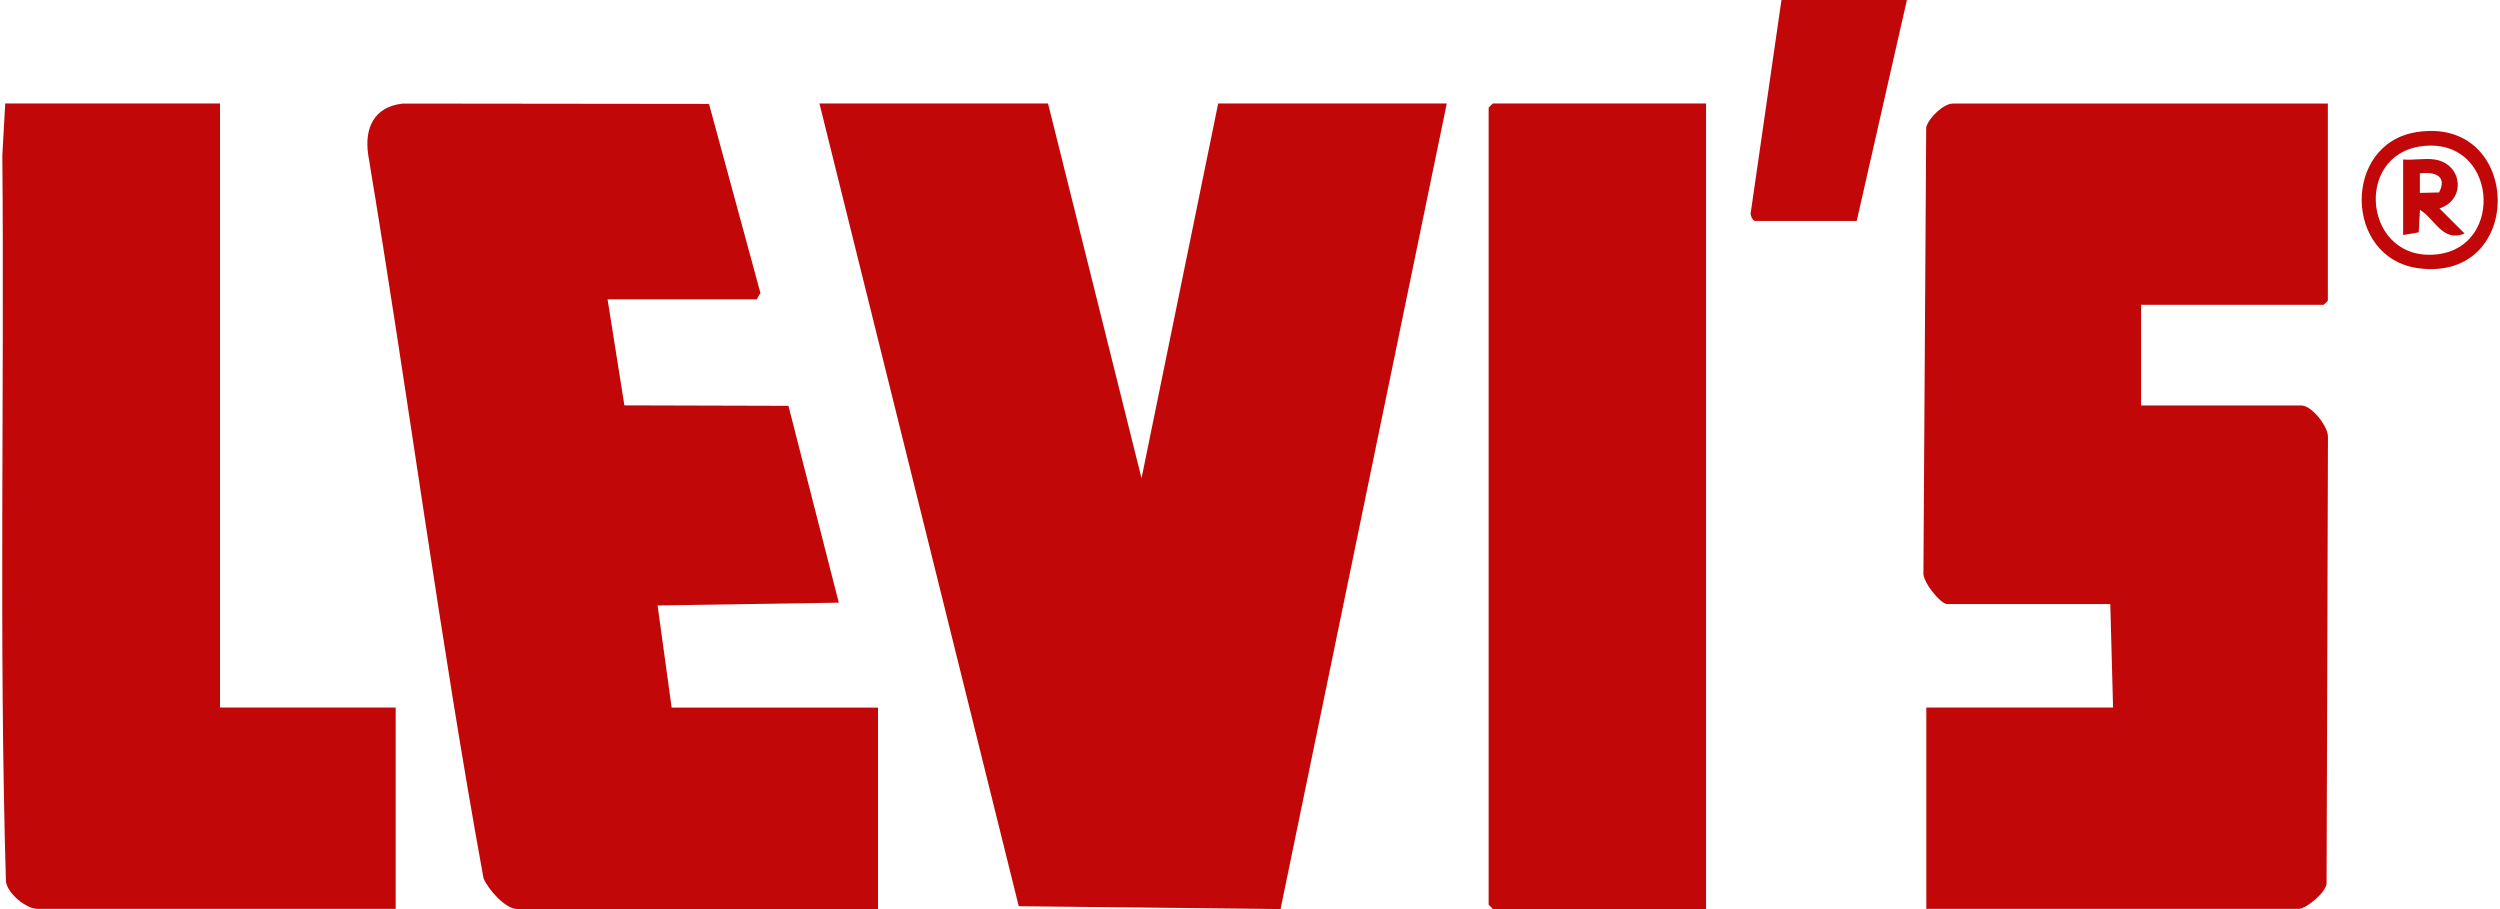
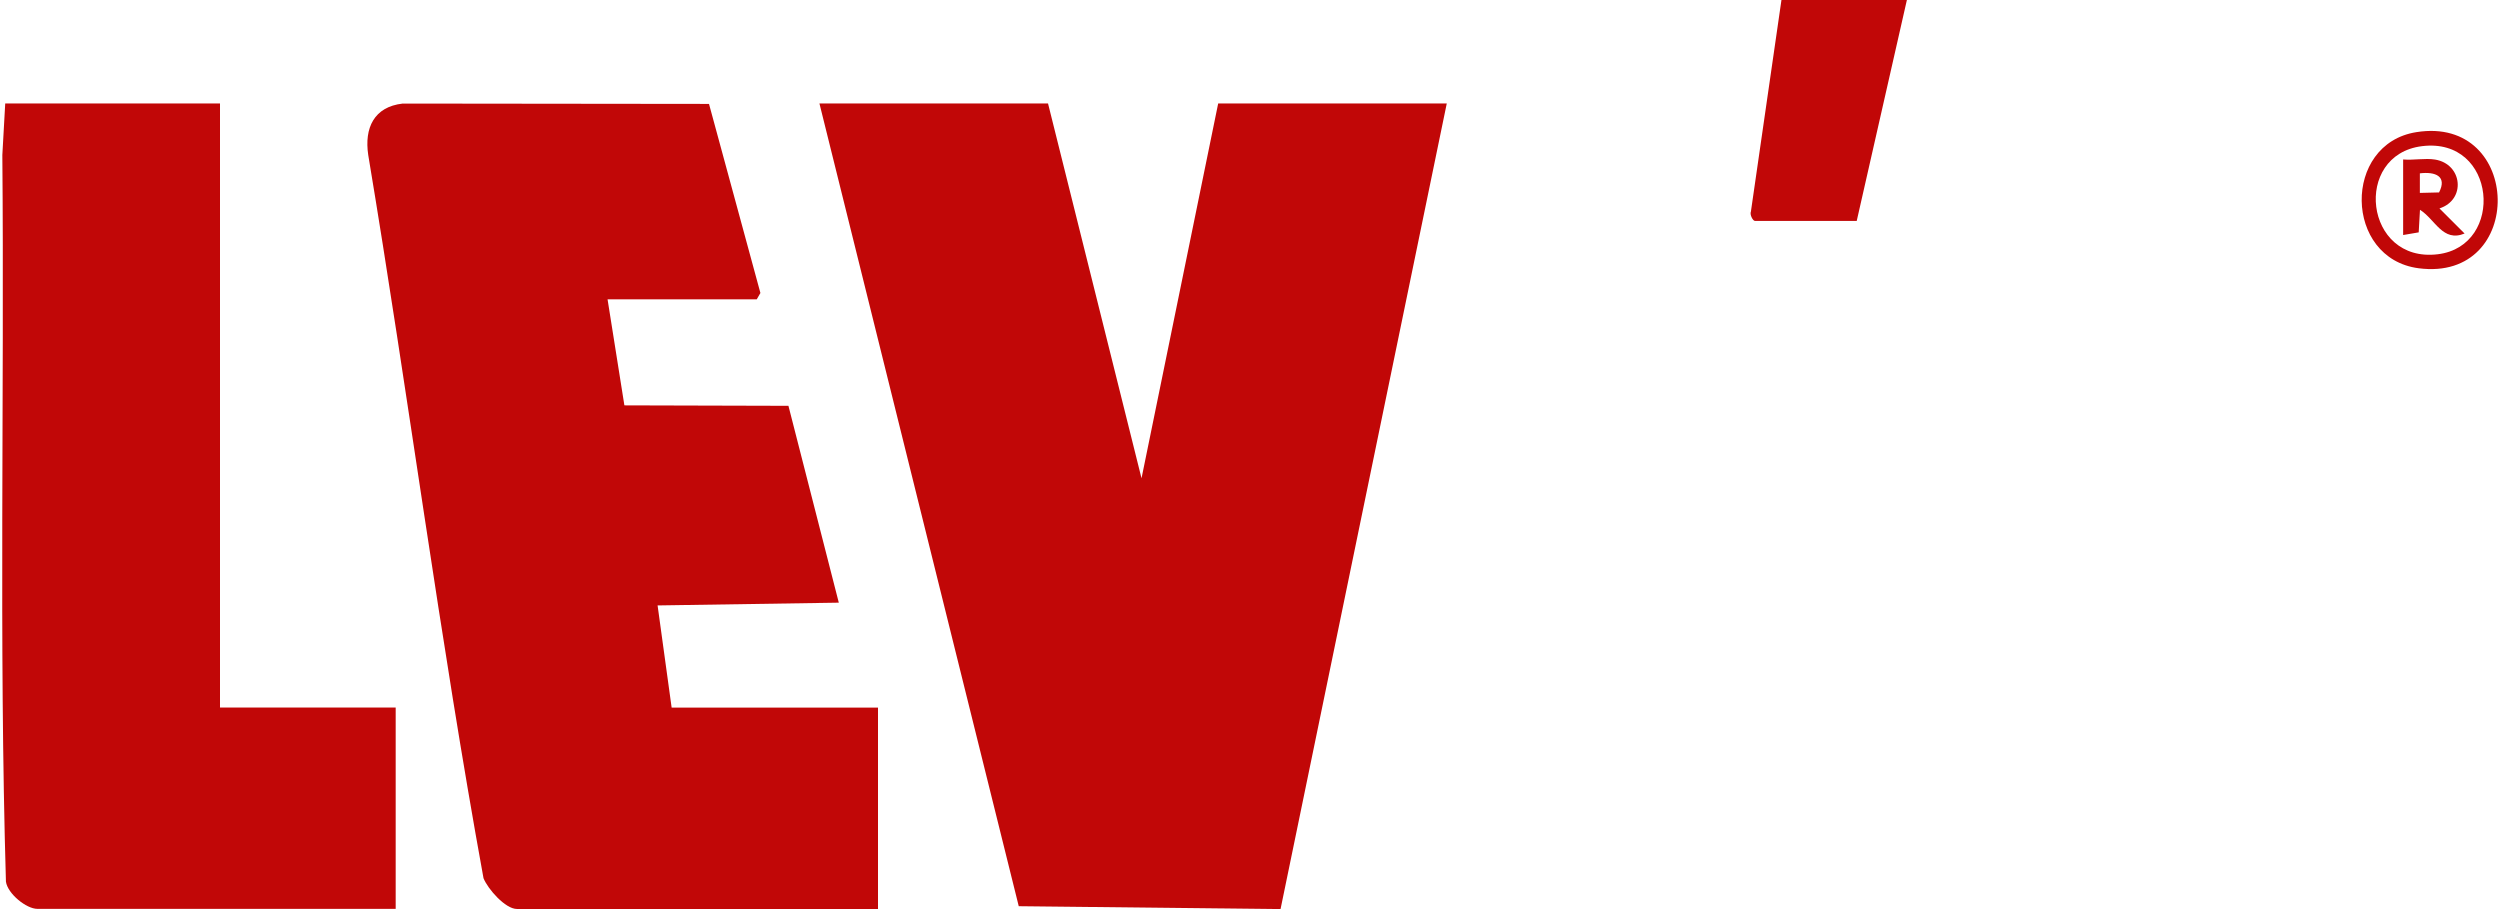
<svg xmlns="http://www.w3.org/2000/svg" width="110" height="40" viewBox="0 0 110 40" fill="none">
  <g clip-path="url(#clip0_418_2786)">
    <path d="M46.113 4.552L50.227 21.044L53.6 4.552H63.658L56.344 40L44.825 39.873L36.055 4.552H46.113Z" fill="#c10707" />
-     <path d="M102.425 4.552V13.228L102.242 13.411H94.208V17.841H101.263C101.715 17.841 102.455 18.768 102.43 19.251L102.369 38.885C102.323 39.287 101.471 39.99 101.136 39.99H84.758V31.13H92.975L92.853 26.578H85.676C85.377 26.578 84.56 25.56 84.631 25.168L84.753 5.596C84.865 5.183 85.514 4.557 85.925 4.557H102.425V4.552Z" fill="#c10707" />
    <path d="M26.732 13.167L27.473 17.836L34.691 17.856L36.907 26.517L28.934 26.639L29.552 31.135H38.632V39.995H22.745C22.233 39.995 21.462 39.114 21.274 38.64C19.352 28.085 17.967 17.408 16.202 6.817C16.025 5.631 16.456 4.699 17.719 4.557L31.196 4.572L33.458 12.892L33.296 13.172H26.732V13.167Z" fill="#c10707" />
    <path d="M9.68 4.552V31.13H17.41V39.99H1.645C1.158 39.99 0.337 39.323 0.261 38.793C-0.049 28.203 0.195 17.469 0.103 6.823L0.23 4.552H9.675H9.68Z" fill="#c10707" />
-     <path d="M75.066 4.552V39.995H65.683L65.5 39.806V4.735L65.683 4.552H75.066Z" fill="#c10707" />
    <path d="M83.903 0L81.696 9.72H77.217C77.126 9.72 76.979 9.44 77.04 9.308L78.384 0H83.903Z" fill="#c10707" />
    <path d="M106.316 5.815C111.002 5.061 111.149 12.424 106.417 11.803C103.13 11.37 103.064 6.334 106.316 5.815ZM106.569 6.431C103.511 6.808 104.023 11.584 107.264 11.187C110.231 10.825 109.856 6.024 106.569 6.431Z" fill="#c10707" />
    <path d="M105.738 7.016C106.185 7.057 106.712 6.95 107.143 7.021C108.356 7.22 108.513 8.793 107.336 9.17L108.442 10.275C107.478 10.672 107.153 9.654 106.479 9.231L106.423 10.224L105.738 10.341V7.016ZM107.316 8.472C107.691 7.749 107.148 7.546 106.474 7.627V8.488L107.316 8.467V8.472Z" fill="#c10707" />
  </g>
  <defs>
    <clipPath id="clip0_418_2786">
      <rect width="109.804" height="40" fill="#fff" transform="translate(0.098)" />
    </clipPath>
  </defs>
</svg>